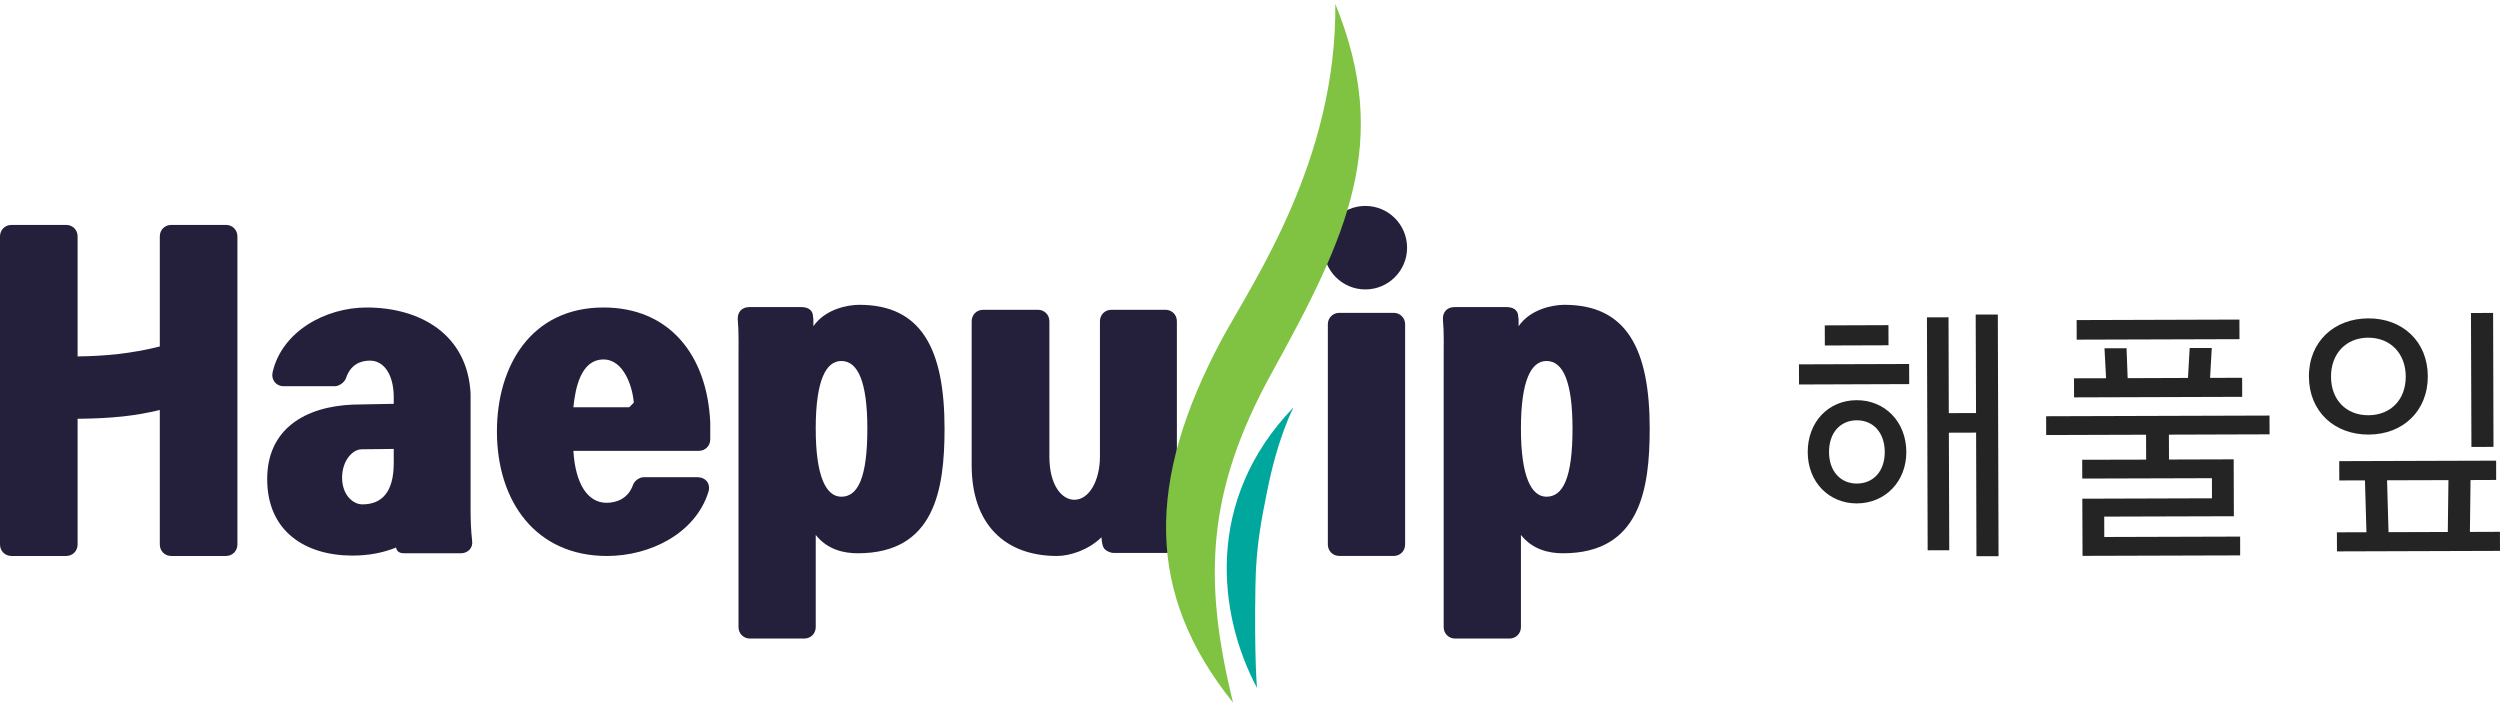
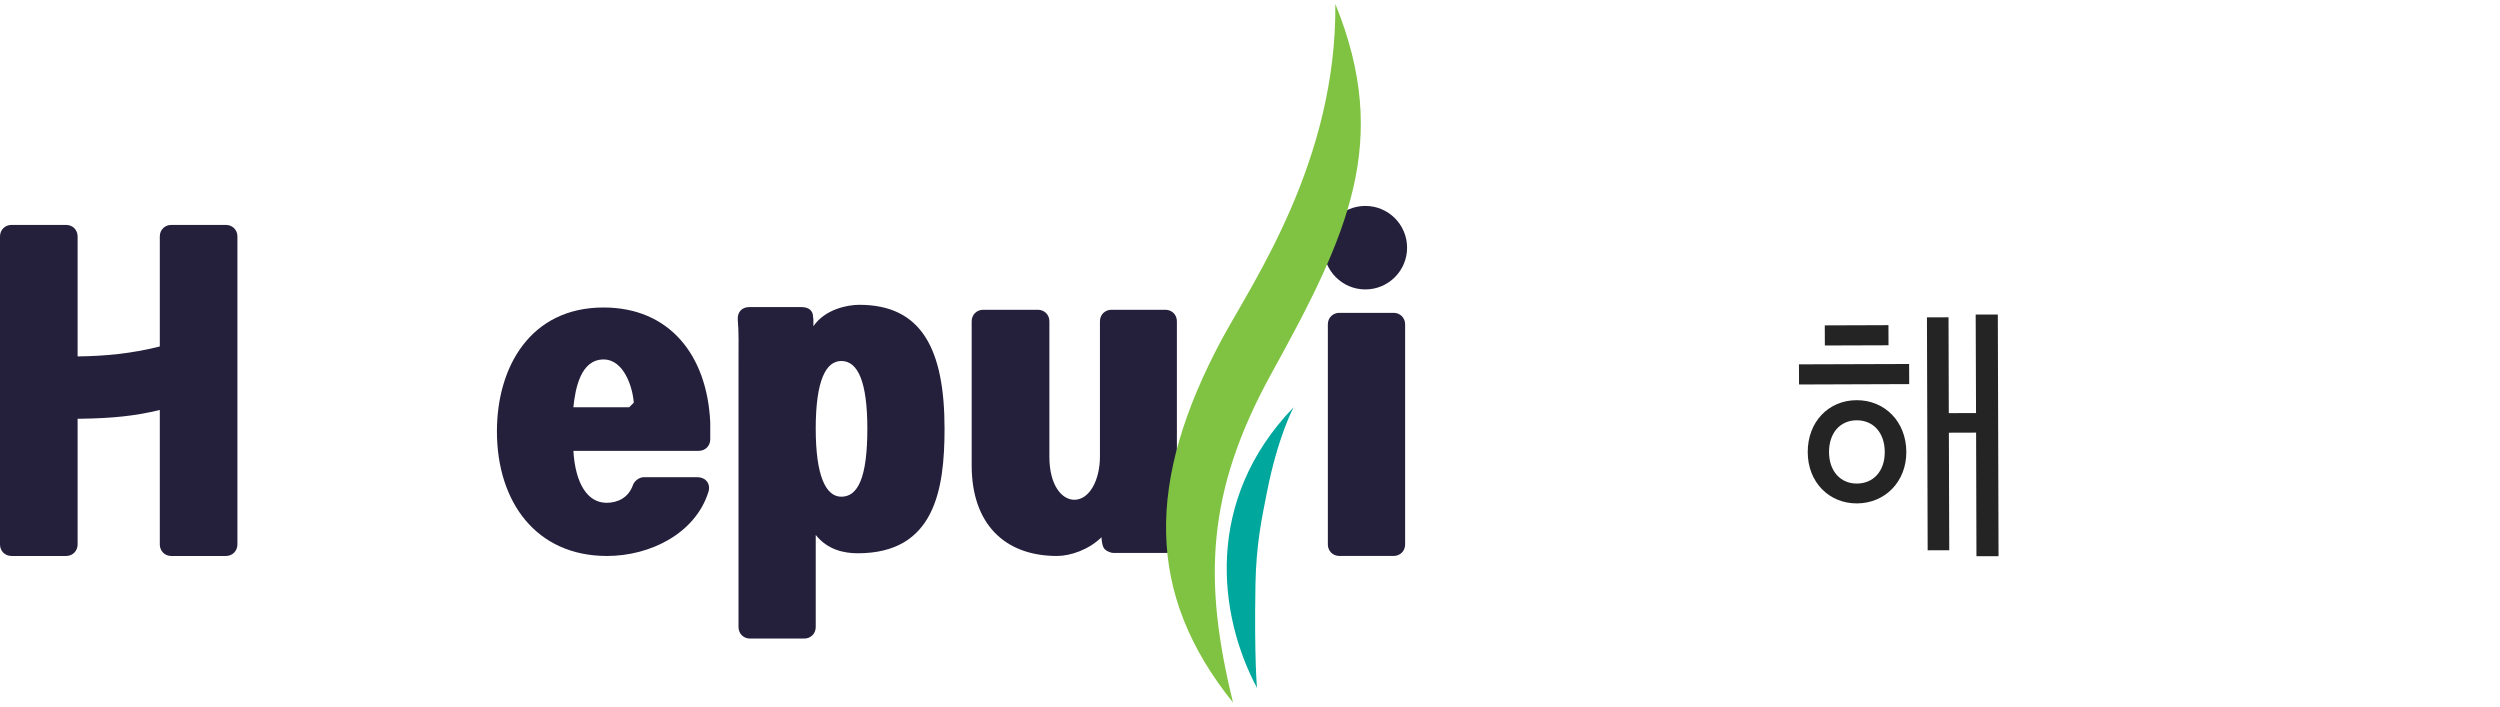
<svg xmlns="http://www.w3.org/2000/svg" version="1.1" id="Layer_1" x="0px" y="0px" width="230px" height="65px" viewBox="0 0 230 65" enable-background="new 0 0 230 65" xml:space="preserve">
  <g>
    <path fill="#24203C" d="M14.702,37.715c-2.25,0.561-4.465,0.771-7.279,0.809H7.14v11.567c0,0.6-0.458,1.059-1.053,1.059h-5.03   C0.458,51.149,0,50.69,0,50.091V21.748c0-0.598,0.458-1.056,1.057-1.056h5.03c0.596,0,1.053,0.458,1.053,1.056v11.043   c2.532-0.035,4.888-0.247,7.562-0.915V21.748c0-0.598,0.456-1.056,1.054-1.056h5.031c0.596,0,1.055,0.458,1.055,1.056v28.343   c0,0.6-0.459,1.059-1.055,1.059h-5.031c-0.598,0-1.054-0.459-1.054-1.059V37.715z" />
-     <path fill="#24203C" d="M37.278,50.901c-0.281,0-0.74,0-0.845-0.525c-1.125,0.455-2.46,0.738-4.006,0.738   c-4.328,0-7.846-2.217-7.846-7.036c0-4.641,3.518-6.682,7.916-6.857l3.727-0.07v-0.599c0-2.11-0.915-3.375-2.181-3.375   c-0.879,0-1.794,0.352-2.215,1.62c-0.14,0.386-0.634,0.735-1.02,0.735h-4.714c-0.703,0-1.16-0.596-1.02-1.264   c0.846-3.762,4.854-5.979,8.654-5.979c4.921,0,9.283,2.462,9.565,7.913v10.692c0,0.947,0.035,1.898,0.14,2.848   c0.105,0.67-0.385,1.16-1.055,1.16H37.278z M36.223,41.301c-0.845,0-2.11,0.035-2.955,0.035c-0.841,0-1.794,1.055-1.794,2.604   c0,1.582,0.986,2.462,1.865,2.462c1.794,0,2.885-1.126,2.885-3.8V41.301z" />
    <path fill="#24203C" d="M52.752,41.477c0.175,2.955,1.266,4.781,3.057,4.781c0.953,0,2.005-0.42,2.429-1.652   c0.14-0.385,0.596-0.703,0.985-0.703h4.922c0.809,0,1.268,0.633,1.023,1.373c-1.199,3.8-5.349,5.874-9.322,5.874   c-6.542,0-10.129-4.993-10.129-11.468c0-5.906,3.06-11.393,9.812-11.393c6.015,0,9.53,4.327,9.814,10.586v1.547   c0,0.598-0.458,1.055-1.055,1.055H52.752z M58.308,37.047c-0.105-1.445-0.917-3.976-2.78-3.976c-2.109,0-2.601,2.675-2.776,4.397   h5.133L58.308,37.047z" />
    <path fill="#24203C" d="M78.917,50.901c-1.268,0-2.779-0.316-3.869-1.686v8.475c0,0.598-0.459,1.057-1.055,1.057h-4.995   c-0.599,0-1.055-0.459-1.055-1.057V33.178c0-1.267,0.036-2.639-0.07-3.799c-0.035-0.667,0.386-1.126,1.055-1.126h4.816   c0.599,0,1.055,0.284,1.055,0.879c0.035,0.247,0.035,0.07,0.035,0.88c1.055-1.546,3.095-1.97,4.223-1.97   c5.731,0,7.841,4.08,7.841,11.396C86.898,45.064,85.986,50.901,78.917,50.901 M77.402,33.211c-1.405,0-2.355,1.759-2.355,6.226   c0,4.395,0.95,6.26,2.355,6.26c1.514,0,2.394-1.723,2.394-6.26C79.796,35.182,78.948,33.211,77.402,33.211" />
    <path fill="#24203C" d="M102.425,50.868c-0.282,0-0.738-0.211-0.878-0.457c-0.108-0.178-0.179-0.494-0.213-0.984   c-1.164,1.158-2.888,1.723-4.086,1.723c-4.826,0-7.854-2.957-7.854-8.337V29.556c0-0.599,0.459-1.057,1.058-1.057h5.036   c0.596,0,1.055,0.458,1.055,1.057v12.45c0,2.67,1.161,3.973,2.292,3.973c1.406,0,2.359-1.83,2.359-3.973v-12.45   c0-0.599,0.457-1.057,1.058-1.057h4.966c0.599,0,1.055,0.458,1.055,1.057v16.634c0,1.372,0.038,2.286,0.144,3.517   c0.105,0.67-0.389,1.162-1.058,1.162H102.425z" />
    <path fill="#24203C" d="M123.221,51.147c-0.6,0-1.059-0.455-1.059-1.055V29.836c0-0.598,0.459-1.055,1.059-1.055h4.992   c0.599,0,1.058,0.458,1.058,1.055v20.257c0,0.6-0.459,1.055-1.058,1.055H123.221z M129.452,22.788c0,2.121-1.718,3.84-3.841,3.84   c-2.12,0-3.837-1.719-3.837-3.84c0-2.122,1.717-3.842,3.837-3.842C127.734,18.946,129.452,20.666,129.452,22.788" />
-     <path fill="#24203C" d="M143.792,50.901c-1.266,0-2.776-0.316-3.866-1.686v8.475c0,0.598-0.459,1.057-1.059,1.057h-4.991   c-0.599,0-1.058-0.459-1.058-1.057V33.178c0-1.267,0.038-2.639-0.07-3.799c-0.032-0.667,0.389-1.126,1.058-1.126h4.816   c0.597,0,1.056,0.284,1.056,0.879c0.035,0.247,0.035,0.07,0.035,0.88c1.054-1.546,3.095-1.97,4.219-1.97   c5.731,0,7.841,4.08,7.841,11.396C151.772,45.064,150.861,50.901,143.792,50.901 M142.278,33.211c-1.402,0-2.353,1.759-2.353,6.226   c0,4.395,0.95,6.26,2.353,6.26c1.514,0,2.393-1.723,2.393-6.26C144.671,35.182,143.827,33.211,142.278,33.211" />
    <path fill="#80C342" d="M117,34.308c-6.041,10.954-6.315,19.125-3.558,30.332c-8.034-9.982-8.052-20.327-1.014-33.465   c2.951-5.414,10.556-16.482,10.423-30.814C128.009,13.048,124.027,21.575,117,34.308" />
    <g>
      <path fill="#242424" d="M165.511,35.373l-0.007-1.853l10.136-0.033l0.007,1.85L165.511,35.373z M166.311,41.604    c-0.01-2.801,1.919-4.78,4.498-4.787c2.574-0.01,4.563,1.955,4.573,4.758c0.01,2.754-1.973,4.73-4.545,4.738    C168.264,46.322,166.317,44.354,166.311,41.604 M167.886,31.785l-0.007-1.85l5.858-0.021l0.006,1.852L167.886,31.785z     M168.271,41.598c0.007,1.775,1.074,2.895,2.563,2.889c1.508-0.004,2.569-1.127,2.563-2.906c-0.007-1.801-1.071-2.918-2.582-2.914    C169.326,38.672,168.264,39.795,168.271,41.598 M183.866,51.167l-2.033,0.006l-0.032-11.372l-2.505,0.008l0.035,10.813    l-1.986,0.006l-0.066-21.431l1.986-0.006l0.024,8.817L181.795,38l-0.032-9.062l2.037-0.004L183.866,51.167z" />
-       <path fill="#242424" d="M197.445,42.285l-0.007-2.291l-9.189,0.029l-0.006-1.729l20.551-0.063l0.007,1.727l-9.262,0.029    l0.01,2.289l5.95-0.018l0.016,5.235l-11.927,0.035l0.006,1.875l12.498-0.037l0.003,1.73l-14.502,0.043l-0.02-5.259l11.928-0.037    l-0.004-1.85l-11.93,0.035l-0.004-1.73L197.445,42.285z M190.814,36.559l-0.006-1.754l2.951-0.008l-0.146-2.753l2.029-0.007    l0.103,2.754l5.549-0.021l0.156-2.751l2.033-0.006l-0.156,2.752l2.951-0.009l0.004,1.753L190.814,36.559z M191.055,31.248    l-0.004-1.801l14.975-0.047l0.006,1.803L191.055,31.248z" />
-       <path fill="#242424" d="M217.885,29.29c3.144-0.011,5.464,2.125,5.473,5.316c0.01,3.215-2.295,5.365-5.44,5.375    c-3.165,0.008-5.489-2.125-5.498-5.342C212.413,31.449,214.721,29.3,217.885,29.29 M217.865,31.067    c-2.029,0.006-3.42,1.471-3.41,3.591c0.004,2.143,1.406,3.551,3.437,3.545c2.053-0.01,3.441-1.425,3.437-3.568    C221.321,32.518,219.922,31.061,217.865,31.067 M230,50.681l-14.999,0.047l-0.007-1.754l2.719-0.008l-0.137-4.772l-2.362,0.008    l-0.006-1.777l14.436-0.045l0.003,1.775l-2.358,0.01l-0.058,4.772l2.763-0.01L230,50.681z M225.197,48.942l0.06-4.771    l-5.647,0.016l0.134,4.772L225.197,48.942z M227.329,28.796l2.037-0.006l0.035,12.323l-2.03,0.006L227.329,28.796z" />
    </g>
    <path fill="#00A79D" d="M115.645,63.288c-3.583-6.723-4.88-17.282,3.369-25.819c0,0-1.453,2.67-2.467,7.875   c-0.434,2.216-0.982,4.677-1.046,8.478C115.387,60.626,115.645,63.288,115.645,63.288" />
  </g>
</svg>